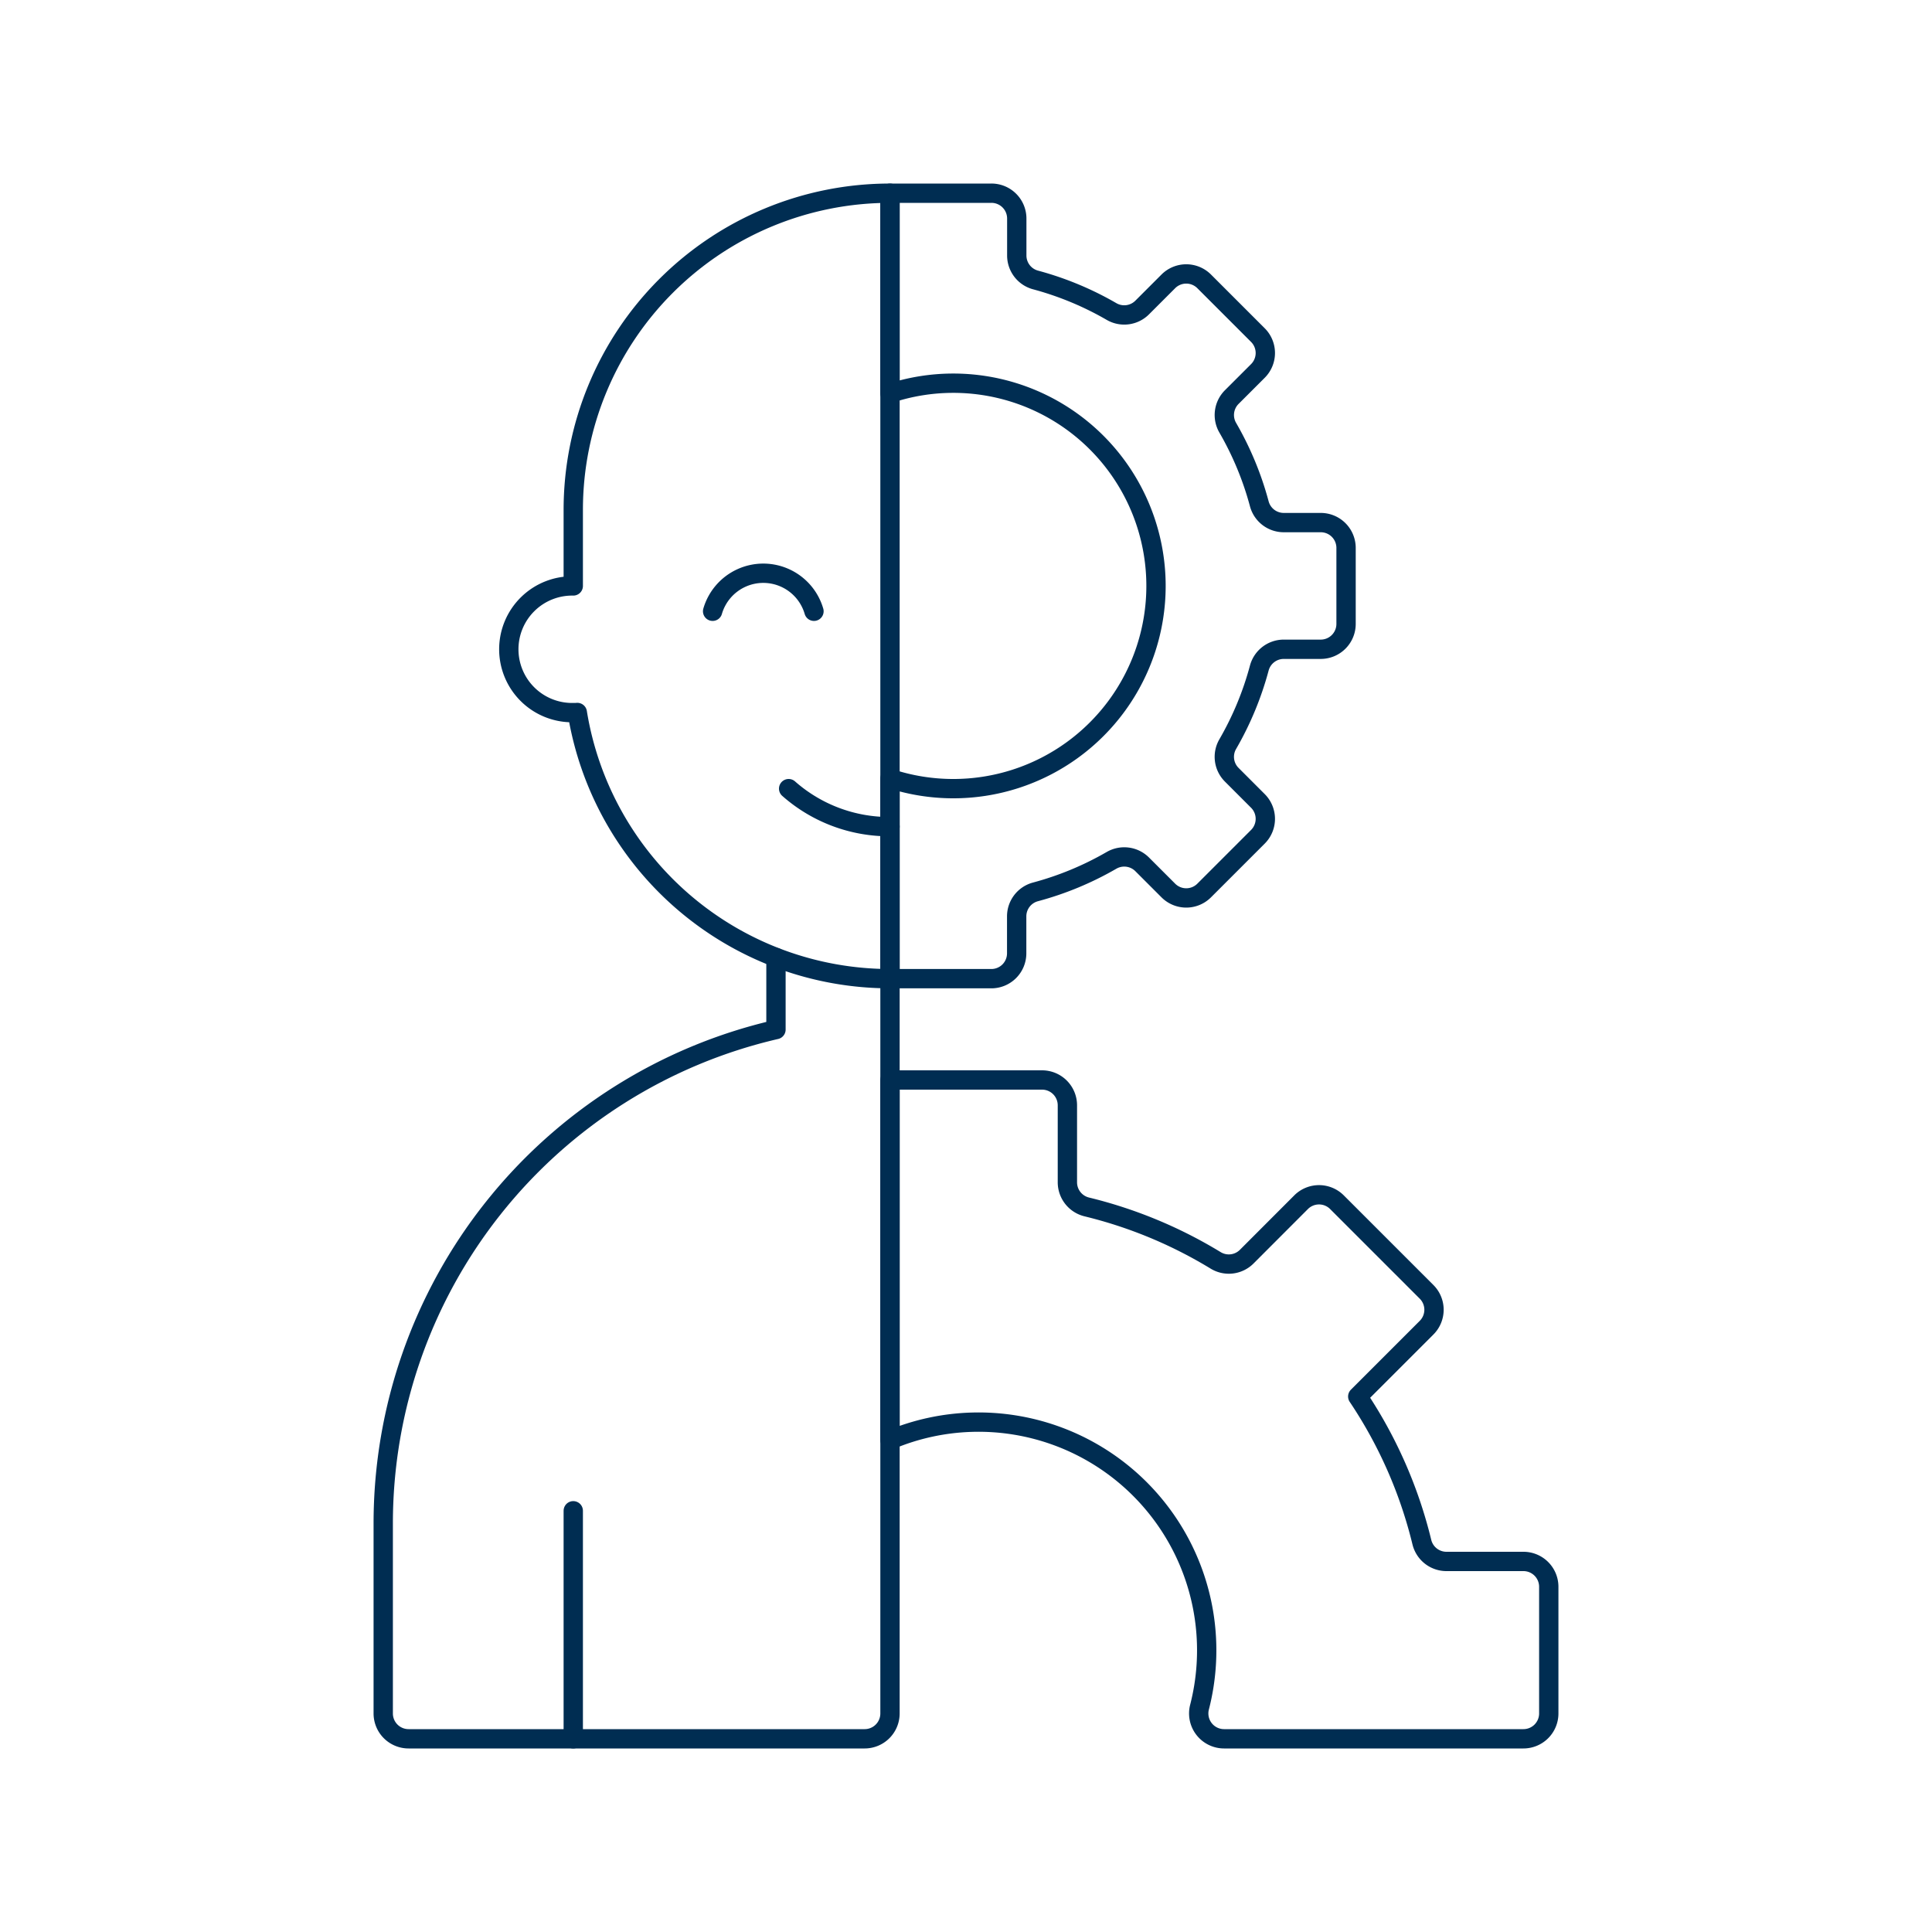
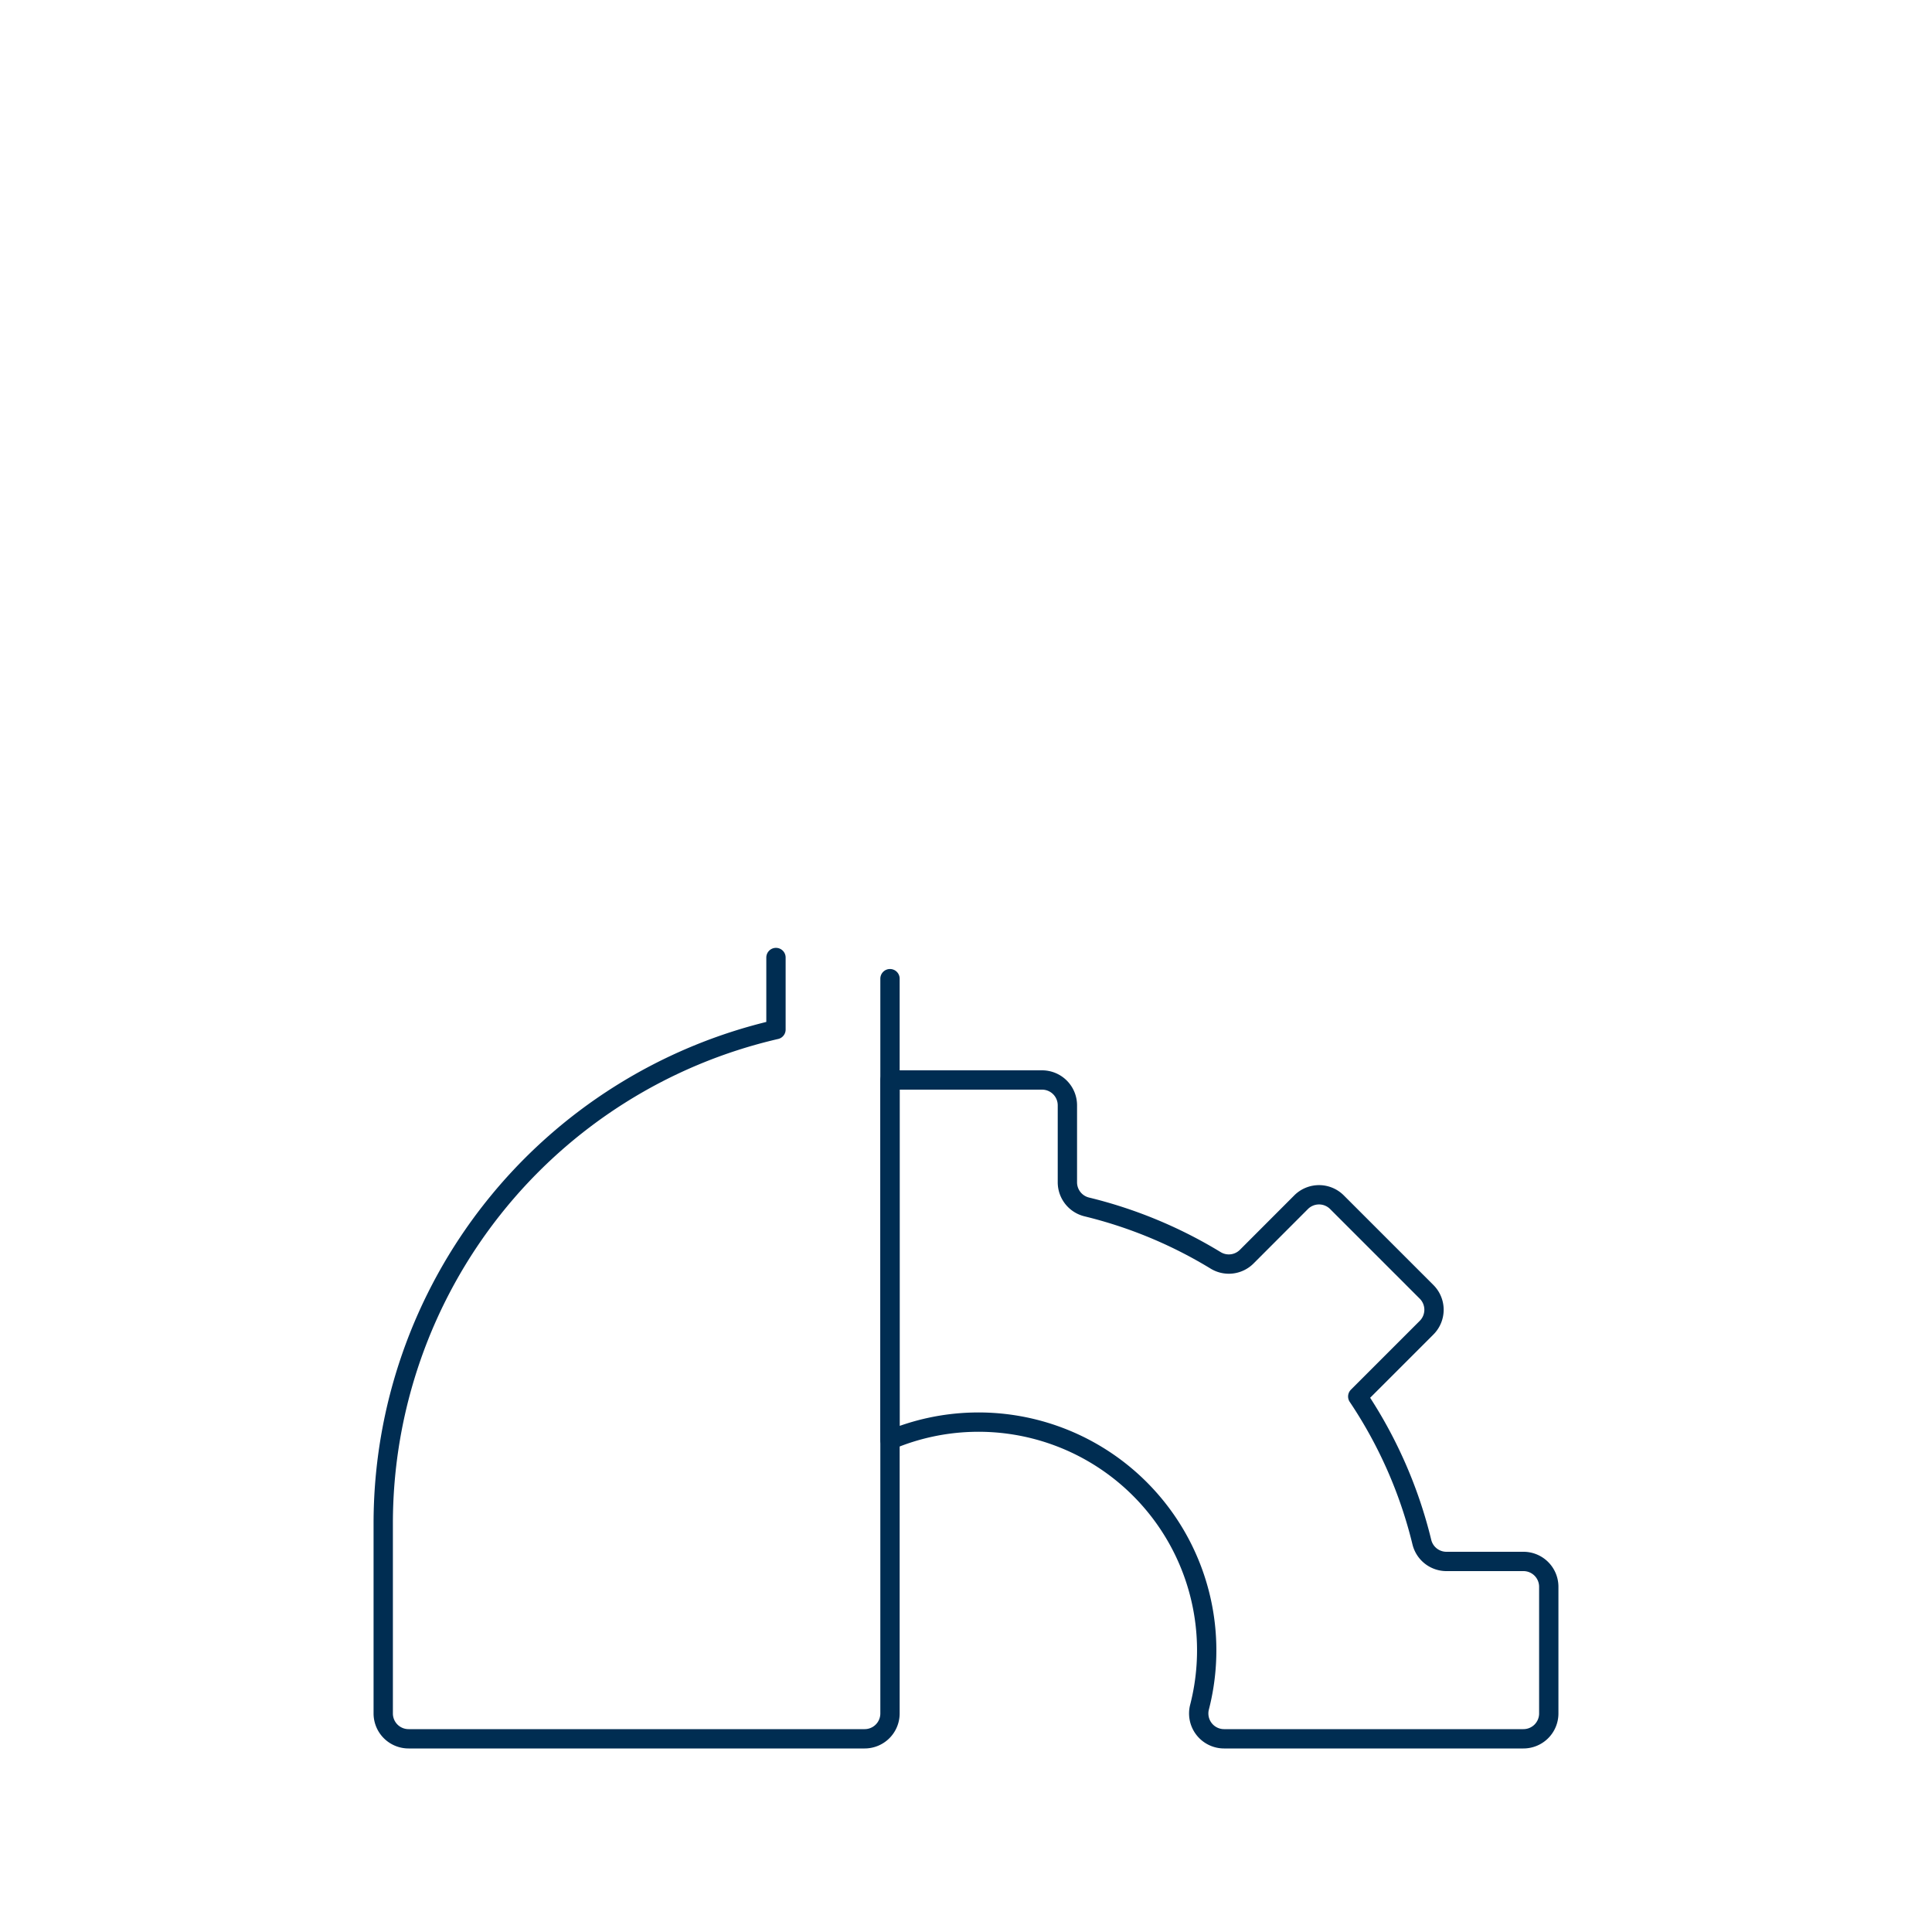
<svg xmlns="http://www.w3.org/2000/svg" viewBox="0 0 300 300" height="300" width="300">,,,,,,<g transform="matrix(3,0,0,3,0,0)">
    <path d="M40.164,49.561V53.29A26.239,26.239,0,0,0,19.836,78.852v9.837A1.311,1.311,0,0,0,21.148,90H44.754a1.312,1.312,0,0,0,1.312-1.311V50.656" fill="none" stroke="#002d52" stroke-linecap="round" stroke-linejoin="round" />
-     <path d="M42.131,31.639a2.732,2.732,0,0,0-5.246,0" fill="none" stroke="#002d52" stroke-linecap="round" stroke-linejoin="round" />
-     <path d="M29.672 78.197L29.672 90" fill="none" stroke="#002d52" stroke-linecap="round" stroke-linejoin="round" />
-     <path d="M46.066,42.787A7.854,7.854,0,0,1,40.82,40.82" fill="none" stroke="#002d52" stroke-linecap="round" stroke-linejoin="round" />
-     <path d="M46.066,10A16.394,16.394,0,0,0,29.672,26.393v3.935a3.279,3.279,0,1,0,0,6.557c.07,0,.14,0,.209-.007A16.4,16.4,0,0,0,46.066,50.656Z" fill="none" stroke="#002d52" stroke-linecap="round" stroke-linejoin="round" />
    <path d="M80.164,82.131a1.311,1.311,0,0,0-1.312-1.311H74.869a1.31,1.31,0,0,1-1.274-1,23.473,23.473,0,0,0-3.318-7.537l3.563-3.563a1.311,1.311,0,0,0,0-1.854L69.2,62.226a1.312,1.312,0,0,0-1.855,0L64.53,65.044a1.309,1.309,0,0,1-1.609.192,23.47,23.47,0,0,0-6.673-2.766,1.312,1.312,0,0,1-1-1.273V57.213A1.311,1.311,0,0,0,53.934,55.9H46.066V74.533A11.812,11.812,0,0,1,62.087,88.361,1.312,1.312,0,0,0,63.358,90H78.852a1.311,1.311,0,0,0,1.312-1.311Z" fill="none" stroke="#002d52" stroke-linecap="round" stroke-linejoin="round" />
-     <path d="M69.672,28.361a1.311,1.311,0,0,0-1.311-1.312H66.447a1.309,1.309,0,0,1-1.266-.972,16.267,16.267,0,0,0-1.634-3.939,1.313,1.313,0,0,1,.207-1.584L65.109,19.2a1.312,1.312,0,0,0,0-1.855l-2.782-2.782a1.311,1.311,0,0,0-1.854,0l-1.355,1.355a1.312,1.312,0,0,1-1.584.207A16.267,16.267,0,0,0,53.6,14.491a1.311,1.311,0,0,1-.972-1.266V11.311A1.311,1.311,0,0,0,51.311,10H46.066V20.359a10.493,10.493,0,1,1,0,19.937v10.36h5.245a1.311,1.311,0,0,0,1.312-1.312V47.43a1.311,1.311,0,0,1,.972-1.266,16.264,16.264,0,0,0,3.939-1.633,1.313,1.313,0,0,1,1.584.207l1.355,1.355a1.311,1.311,0,0,0,1.854,0l2.782-2.782a1.312,1.312,0,0,0,0-1.855L63.754,40.1a1.31,1.31,0,0,1-.207-1.583,16.283,16.283,0,0,0,1.634-3.939,1.311,1.311,0,0,1,1.266-.972h1.914A1.312,1.312,0,0,0,69.672,32.3Z" fill="none" stroke="#002d52" stroke-linecap="round" stroke-linejoin="round" />
  </g>
</svg>